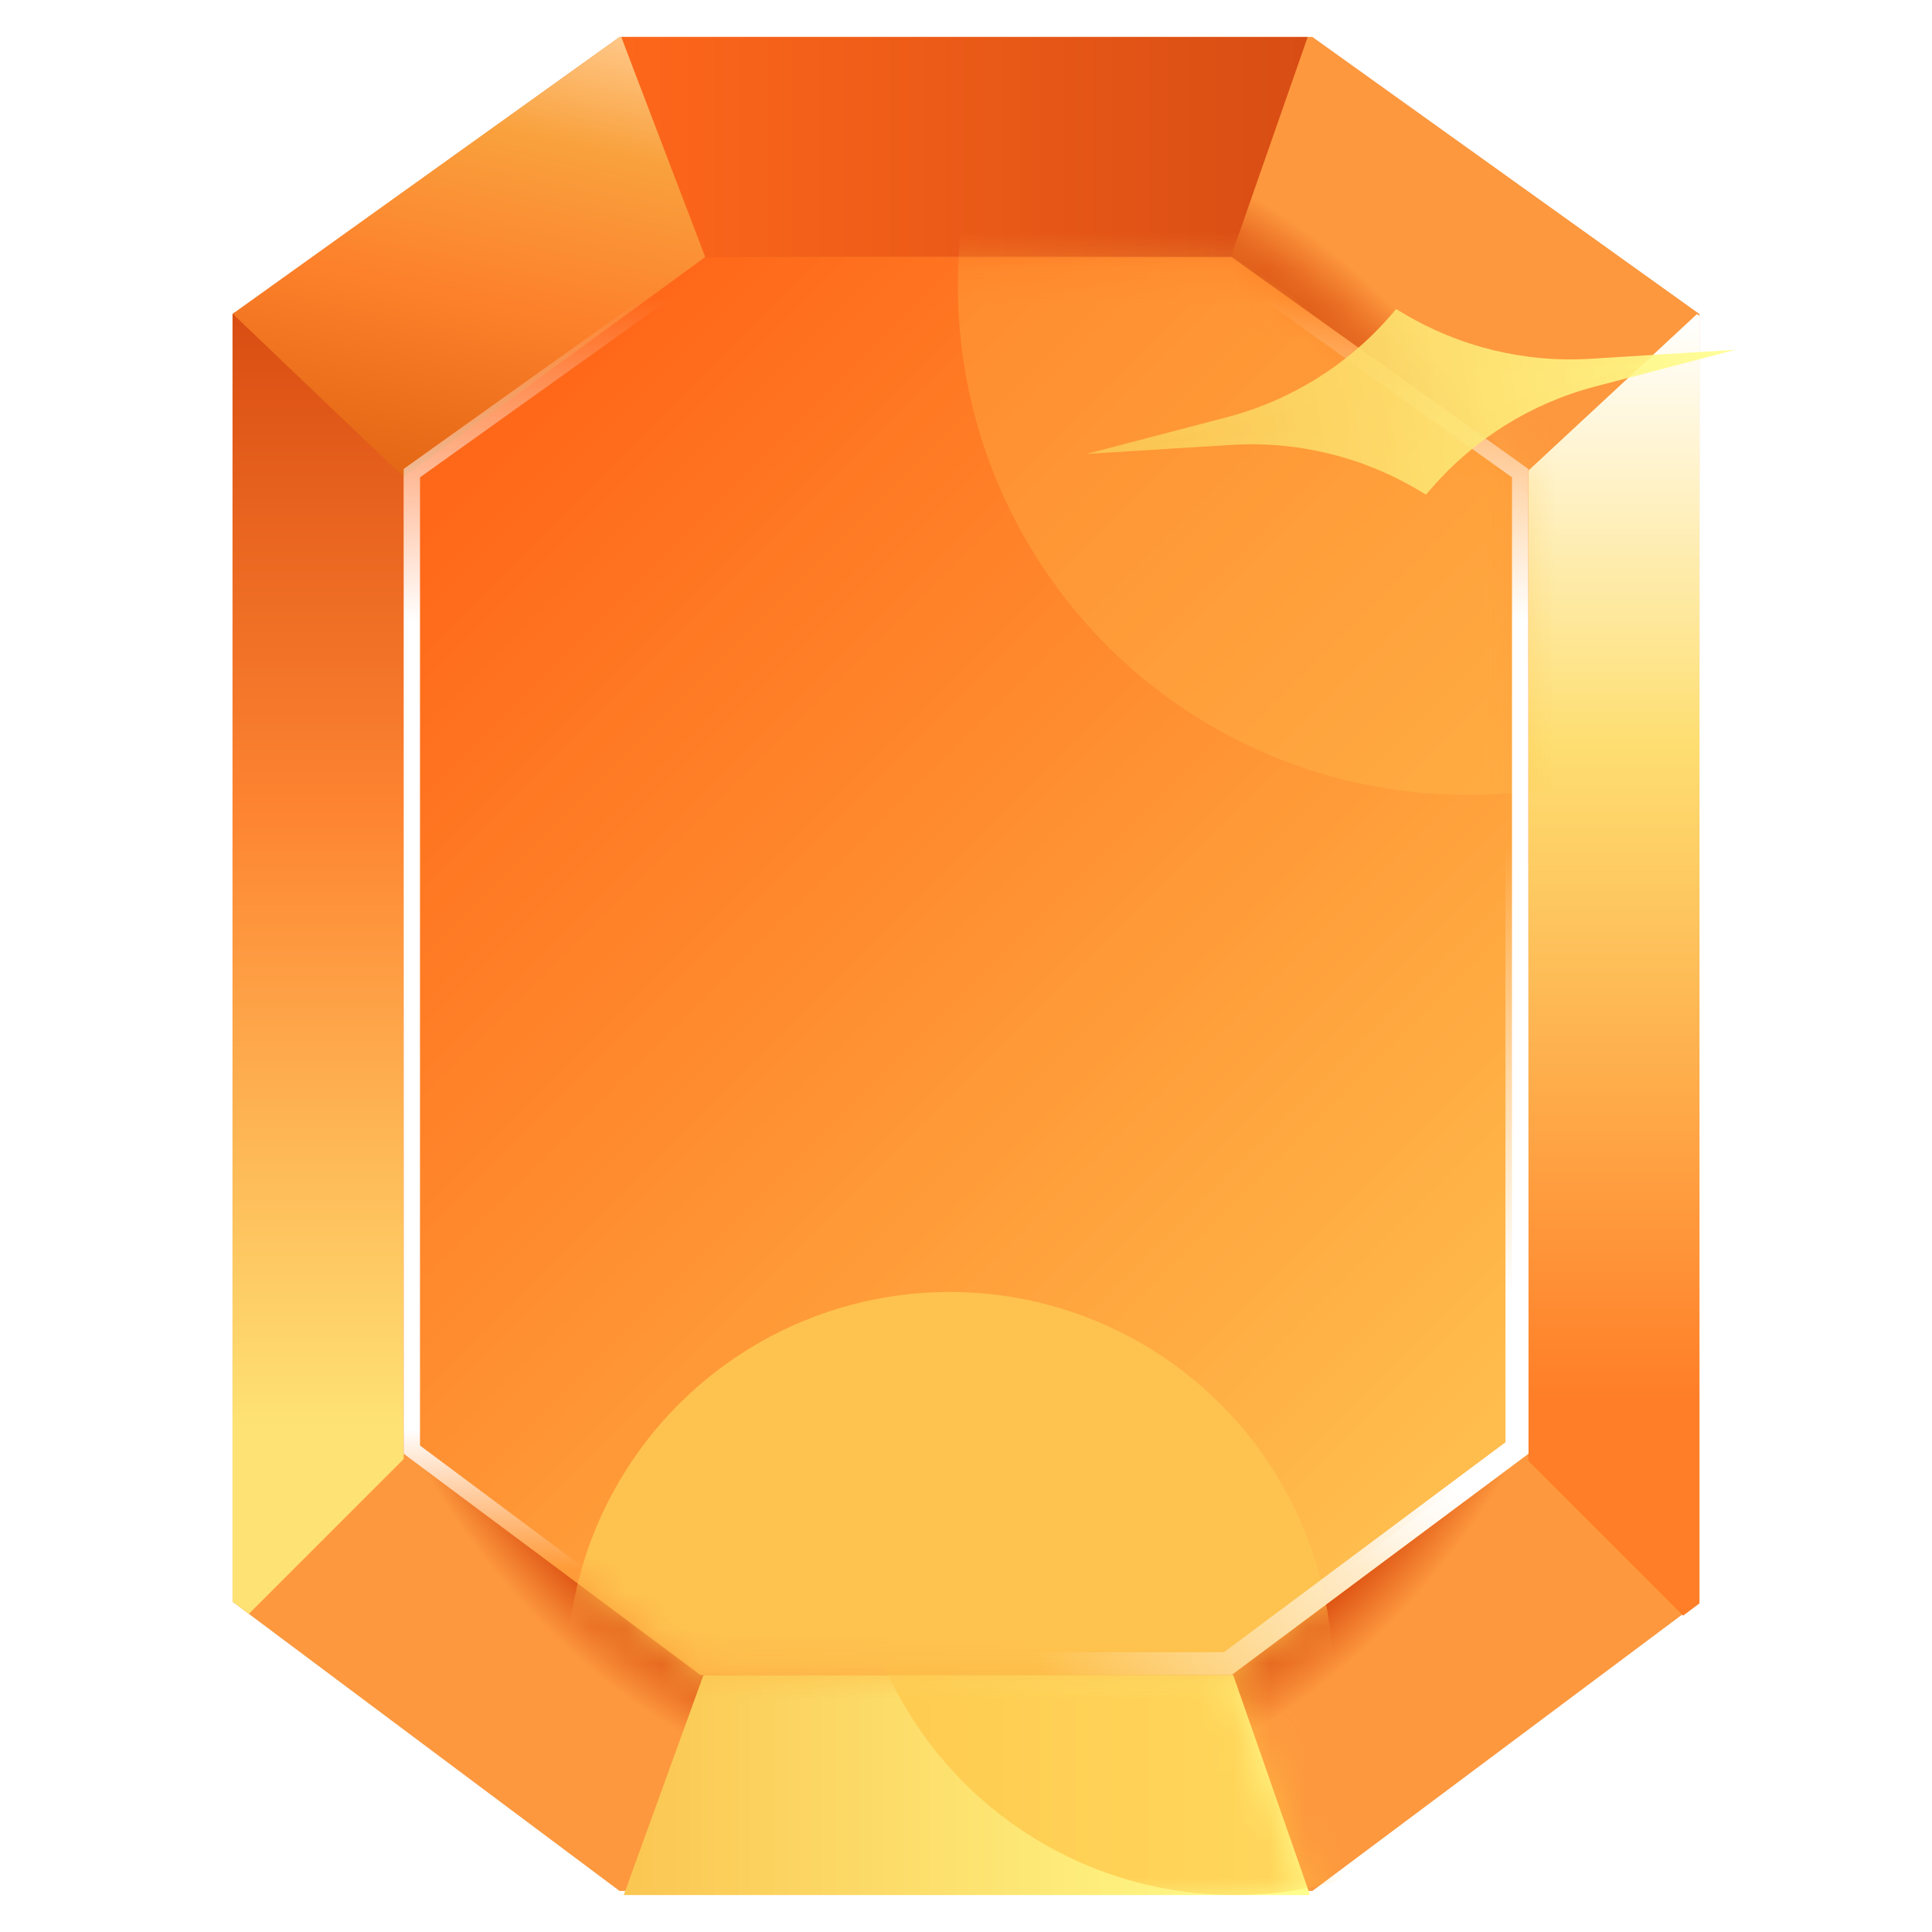
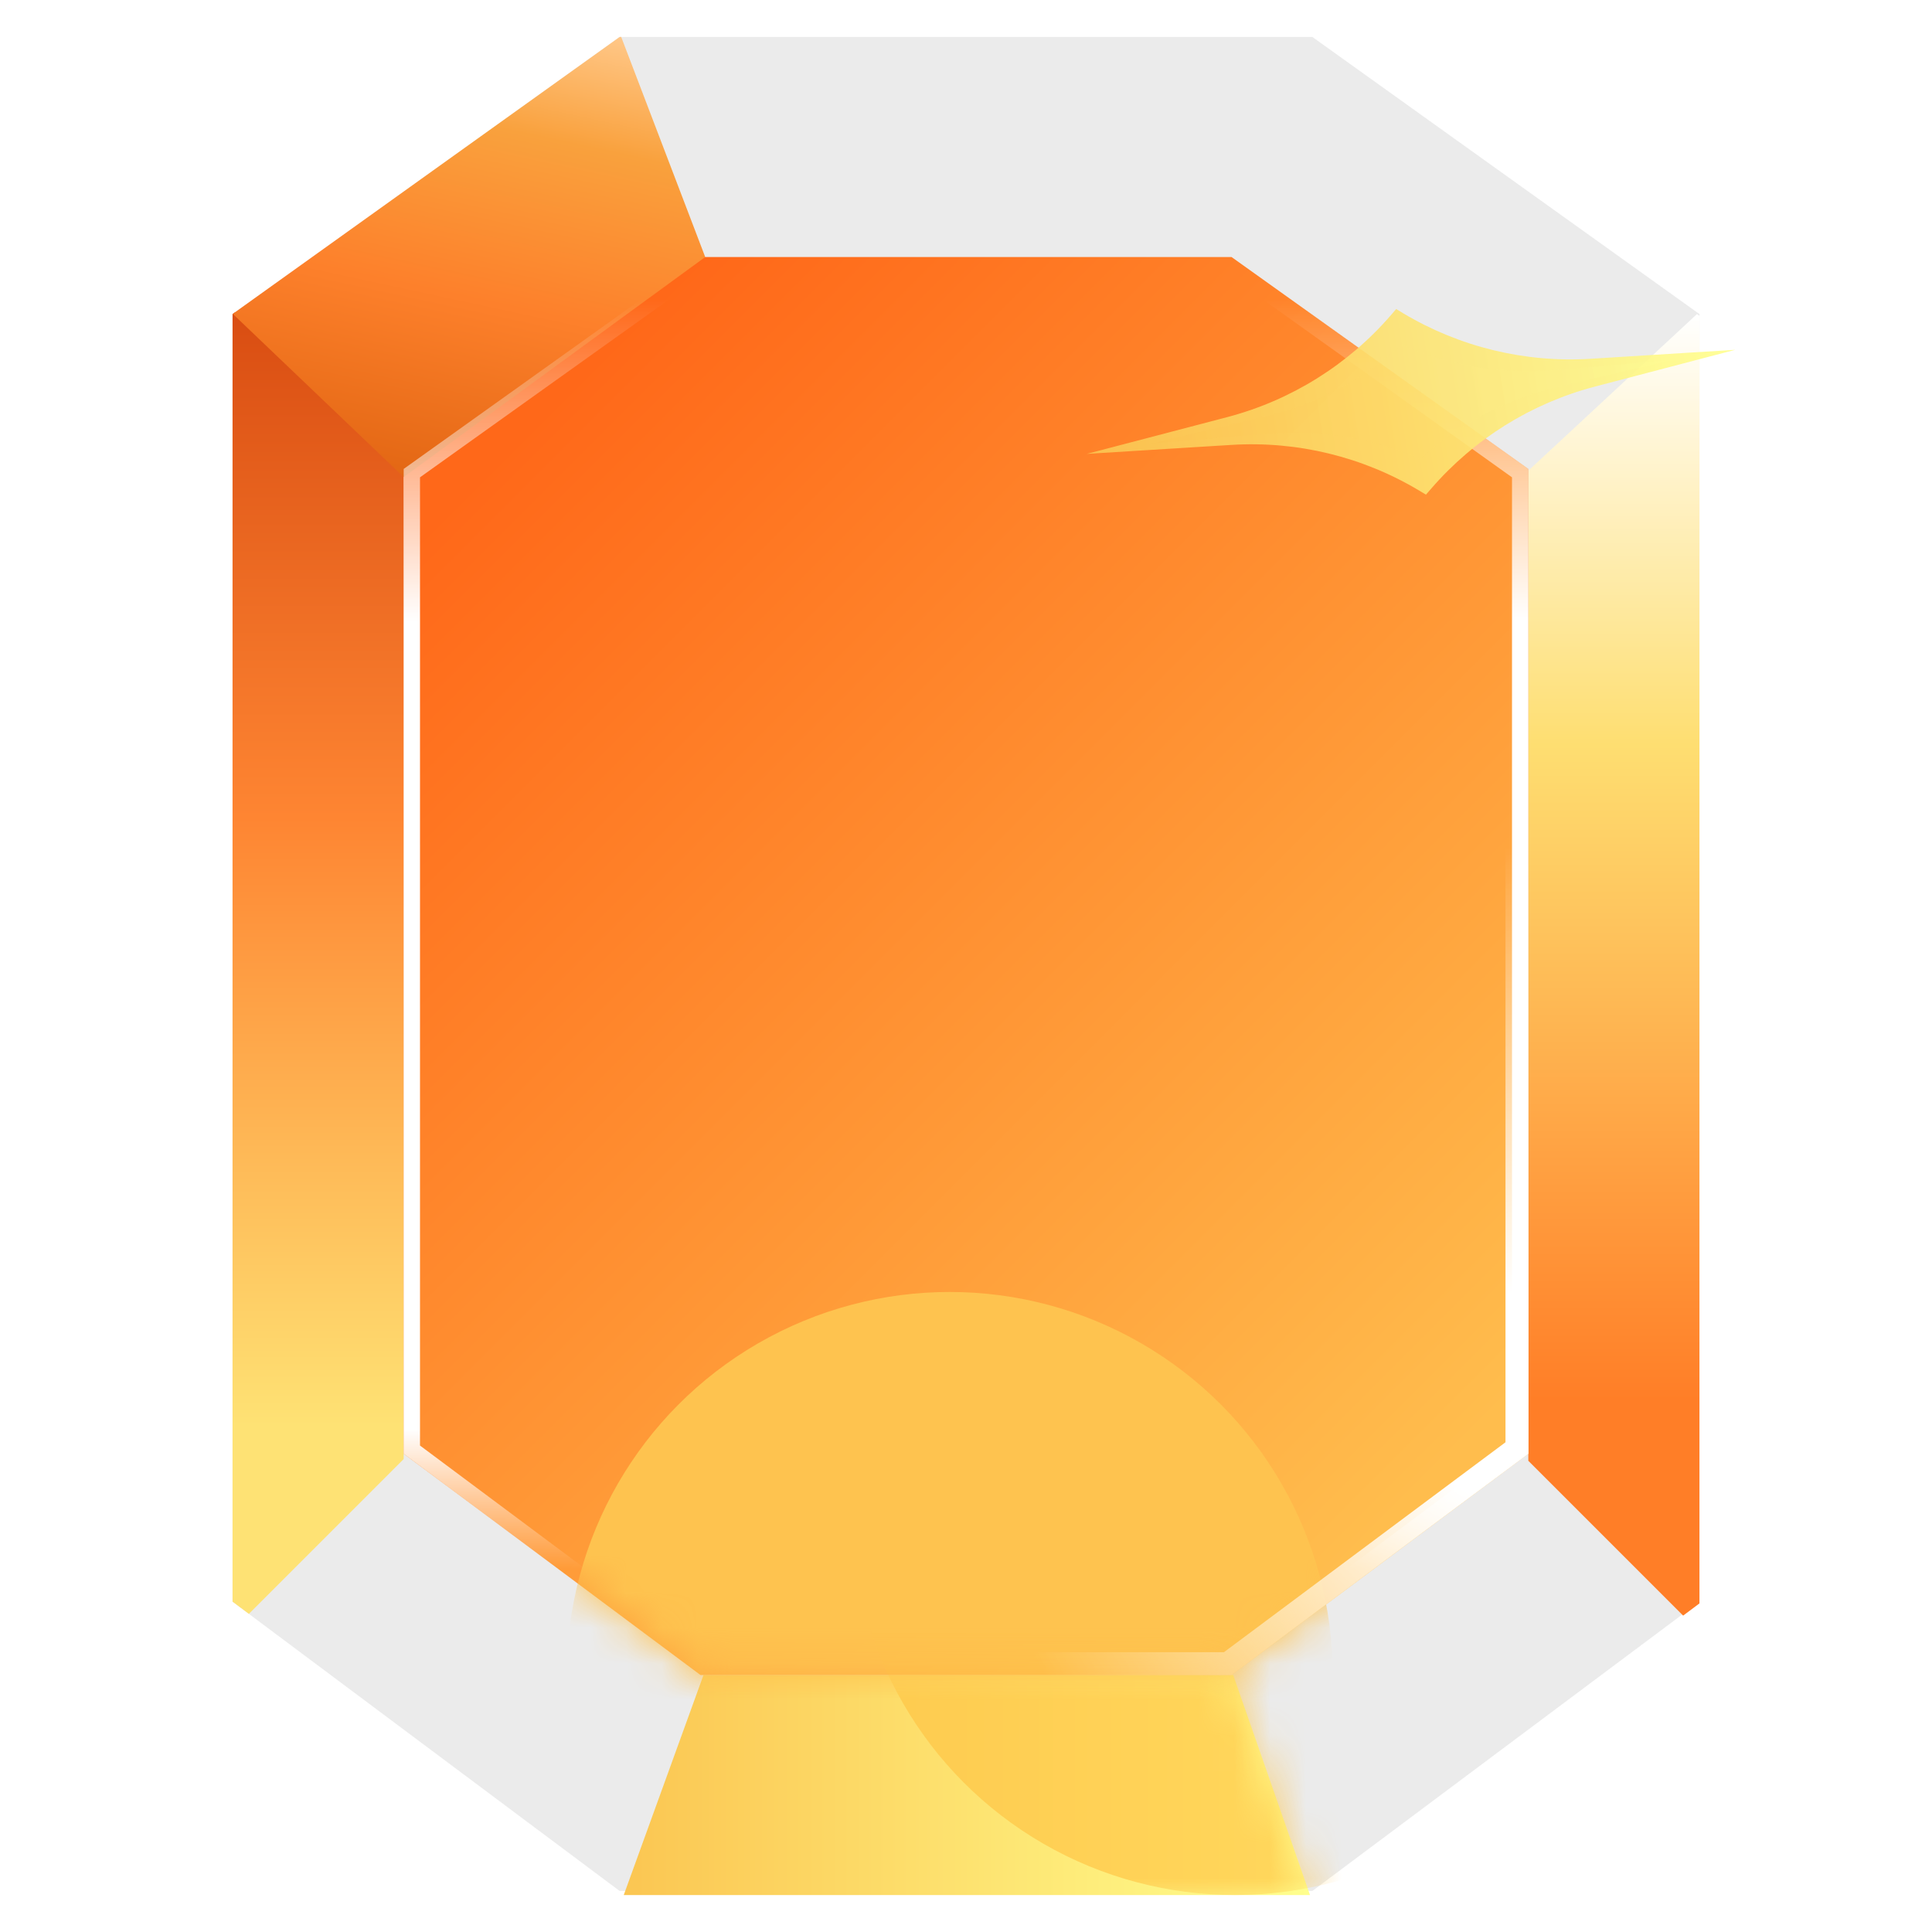
<svg xmlns="http://www.w3.org/2000/svg" width="54" height="54" viewBox="0 0 54 54" fill="none">
  <g clip-path="url(#clip0_1165_19019)">
    <path opacity="0.5" d="M17.319 1.033L6.5 8.778V44.767L17.319 52.853H36.681L47.5 44.767V8.778L36.681 1.033H17.319Z" fill="#D9D9D9" />
-     <path d="M17.319 1.033L6.5 8.778V44.767L17.319 52.853H36.681L47.5 44.767V8.778L36.681 1.033H17.319Z" fill="url(#paint0_angular_1165_19019)" />
    <path d="M6.956 45.108L11.283 40.781V13.106L6.569 8.729L6.5 8.778V44.767L6.956 45.108Z" fill="url(#paint1_linear_1165_19019)" />
    <path d="M47.044 45.157L42.717 40.83V13.155L47.431 8.778L47.5 8.828V44.816L47.044 45.157Z" fill="url(#paint2_linear_1165_19019)" />
-     <path fill-rule="evenodd" clip-rule="evenodd" d="M36.55 1.034H17.368L19.598 7.184H34.403L36.55 1.034Z" fill="url(#paint3_linear_1165_19019)" />
    <path d="M36.615 52.967H17.434L19.663 46.817H34.468L36.615 52.967Z" fill="url(#paint4_linear_1165_19019)" />
    <path d="M19.578 7.184L11.283 13.107V40.633L19.578 46.817H34.422L42.717 40.633V13.107L34.422 7.184H19.578Z" fill="url(#paint5_linear_1165_19019)" />
    <path fill-rule="evenodd" clip-rule="evenodd" d="M6.506 8.773L11.283 13.334L19.711 7.184L17.363 1.033H17.319L6.506 8.773Z" fill="url(#paint6_linear_1165_19019)" />
    <mask id="mask0_1165_19019" style="mask-type:alpha" maskUnits="userSpaceOnUse" x="11" y="7" width="32" height="40">
      <path d="M19.578 7.184L11.283 13.107V40.632L19.578 46.817H34.422L42.717 40.632V13.107L34.422 7.184H19.578Z" fill="url(#paint7_linear_1165_19019)" />
    </mask>
    <g mask="url(#mask0_1165_19019)">
      <g filter="url(#filter0_f_1165_19019)">
        <circle cx="26.544" cy="46.817" r="10.706" fill="#FEC34F" />
      </g>
      <g style="mix-blend-mode:plus-lighter" opacity="0.3" filter="url(#filter1_f_1165_19019)">
-         <circle cx="41.009" cy="7.981" r="14.236" fill="#FEC34F" />
-       </g>
+         </g>
    </g>
    <g style="mix-blend-mode:plus-lighter">
      <mask id="mask1_1165_19019" style="mask-type:alpha" maskUnits="userSpaceOnUse" x="17" y="46" width="20" height="7">
        <path d="M36.615 52.967H17.434L19.663 46.817H34.468L36.615 52.967Z" fill="url(#paint8_linear_1165_19019)" />
      </mask>
      <g mask="url(#mask1_1165_19019)">
        <g style="mix-blend-mode:color-dodge" filter="url(#filter2_f_1165_19019)">
          <circle cx="34.516" cy="42.261" r="10.706" fill="#FFC443" fill-opacity="0.67" />
        </g>
      </g>
    </g>
    <path d="M11.511 40.518V13.224L19.651 7.411H34.349L42.489 13.224V40.518L34.346 46.589H19.654L11.511 40.518Z" stroke="url(#paint9_linear_1165_19019)" stroke-width="0.456" />
    <path d="M11.602 40.472V13.271L19.68 7.503H34.319L42.398 13.271V40.472L34.316 46.498H19.684L11.602 40.472Z" stroke="url(#paint10_diamond_1165_19019)" stroke-width="0.638" />
    <g opacity="0.9">
      <g style="mix-blend-mode:color-dodge" filter="url(#filter3_f_1165_19019)">
        <path d="M39.024 8.638L39.208 8.749C40.789 9.697 42.62 10.143 44.46 10.028L48.503 9.777L44.584 10.804C42.801 11.271 41.202 12.268 39.997 13.663L39.856 13.825L39.672 13.715C38.092 12.767 36.26 12.321 34.421 12.435L30.377 12.686L34.296 11.66C36.079 11.193 37.679 10.196 38.883 8.801L39.024 8.638Z" fill="url(#paint11_linear_1165_19019)" />
      </g>
      <g style="mix-blend-mode:plus-lighter" opacity="0.3" filter="url(#filter4_f_1165_19019)">
        <path d="M39.183 9.631C40.522 10.22 41.986 10.464 43.443 10.341L46.719 10.063L43.521 10.825C42.099 11.164 40.784 11.854 39.697 12.832C38.359 12.243 36.894 11.999 35.437 12.123L32.161 12.4L35.36 11.638C36.782 11.3 38.097 10.61 39.183 9.631Z" fill="url(#paint12_linear_1165_19019)" />
      </g>
    </g>
  </g>
  <defs>
    <filter id="filter0_f_1165_19019" x="6.728" y="27" width="39.633" height="39.633" filterUnits="userSpaceOnUse" color-interpolation-filters="sRGB">
      <feFlood flood-opacity="0" result="BackgroundImageFix" />
      <feBlend mode="normal" in="SourceGraphic" in2="BackgroundImageFix" result="shape" />
      <feGaussianBlur stdDeviation="4.556" result="effect1_foregroundBlur_1165_19019" />
    </filter>
    <filter id="filter1_f_1165_19019" x="18.573" y="-14.455" width="44.873" height="44.872" filterUnits="userSpaceOnUse" color-interpolation-filters="sRGB">
      <feFlood flood-opacity="0" result="BackgroundImageFix" />
      <feBlend mode="normal" in="SourceGraphic" in2="BackgroundImageFix" result="shape" />
      <feGaussianBlur stdDeviation="4.1" result="effect1_foregroundBlur_1165_19019" />
    </filter>
    <filter id="filter2_f_1165_19019" x="15.611" y="23.356" width="37.811" height="37.811" filterUnits="userSpaceOnUse" color-interpolation-filters="sRGB">
      <feFlood flood-opacity="0" result="BackgroundImageFix" />
      <feBlend mode="normal" in="SourceGraphic" in2="BackgroundImageFix" result="shape" />
      <feGaussianBlur stdDeviation="4.1" result="effect1_foregroundBlur_1165_19019" />
    </filter>
    <filter id="filter3_f_1165_19019" x="28.555" y="6.816" width="21.77" height="8.832" filterUnits="userSpaceOnUse" color-interpolation-filters="sRGB">
      <feFlood flood-opacity="0" result="BackgroundImageFix" />
      <feBlend mode="normal" in="SourceGraphic" in2="BackgroundImageFix" result="shape" />
      <feGaussianBlur stdDeviation="0.911" result="effect1_foregroundBlur_1165_19019" />
    </filter>
    <filter id="filter4_f_1165_19019" x="30.339" y="7.809" width="18.203" height="6.845" filterUnits="userSpaceOnUse" color-interpolation-filters="sRGB">
      <feFlood flood-opacity="0" result="BackgroundImageFix" />
      <feBlend mode="normal" in="SourceGraphic" in2="BackgroundImageFix" result="shape" />
      <feGaussianBlur stdDeviation="0.911" result="effect1_foregroundBlur_1165_19019" />
    </filter>
    <radialGradient id="paint0_angular_1165_19019" cx="0" cy="0" r="1" gradientUnits="userSpaceOnUse" gradientTransform="translate(27 26.943) rotate(90) scale(25.91 20.5)">
      <stop offset="0.088" stop-color="#FF983C" />
      <stop offset="0.148" stop-color="#FD8B35" />
      <stop offset="0.581" stop-color="#FF8D35" />
      <stop offset="0.642" stop-color="#FCD169" />
      <stop offset="0.851" stop-color="#DE5414" />
      <stop offset="0.921" stop-color="#FD983E" />
    </radialGradient>
    <linearGradient id="paint1_linear_1165_19019" x1="8.892" y1="8.729" x2="8.892" y2="45.108" gradientUnits="userSpaceOnUse">
      <stop stop-color="#D94D12" />
      <stop offset="0.388" stop-color="#FE8532" />
      <stop offset="0.537" stop-color="#FEA347" />
      <stop offset="0.856" stop-color="#FEE274" />
    </linearGradient>
    <linearGradient id="paint2_linear_1165_19019" x1="45.108" y1="8.778" x2="45.108" y2="45.157" gradientUnits="userSpaceOnUse">
      <stop stop-color="white" />
      <stop offset="0.331" stop-color="#FEDE71" />
      <stop offset="0.835" stop-color="#FF7E27" />
    </linearGradient>
    <linearGradient id="paint3_linear_1165_19019" x1="17.368" y1="4.109" x2="36.55" y2="4.109" gradientUnits="userSpaceOnUse">
      <stop stop-color="#FD671B" />
      <stop offset="1" stop-color="#D84D14" />
    </linearGradient>
    <linearGradient id="paint4_linear_1165_19019" x1="36.615" y1="49.892" x2="17.434" y2="49.892" gradientUnits="userSpaceOnUse">
      <stop stop-color="#FFFF8E" />
      <stop offset="1" stop-color="#FBC652" />
    </linearGradient>
    <linearGradient id="paint5_linear_1165_19019" x1="13.333" y1="13.334" x2="40.666" y2="40.667" gradientUnits="userSpaceOnUse">
      <stop stop-color="#FF6819" />
      <stop offset="1" stop-color="#FFBD4D" />
    </linearGradient>
    <linearGradient id="paint6_linear_1165_19019" x1="13.105" y1="0.122" x2="10.258" y2="13.334" gradientUnits="userSpaceOnUse">
      <stop stop-color="#FFC787" />
      <stop offset="0.237" stop-color="#F9A13D" />
      <stop offset="0.595" stop-color="#FD802B" />
      <stop offset="1" stop-color="#E26613" />
    </linearGradient>
    <linearGradient id="paint7_linear_1165_19019" x1="16.522" y1="9.347" x2="40.666" y2="40.667" gradientUnits="userSpaceOnUse">
      <stop stop-color="#E65D15" />
      <stop offset="0.248" stop-color="#FF721F" />
      <stop offset="1" stop-color="#FFBD4D" />
    </linearGradient>
    <linearGradient id="paint8_linear_1165_19019" x1="36.615" y1="49.892" x2="17.434" y2="49.892" gradientUnits="userSpaceOnUse">
      <stop stop-color="#FFFF8E" />
      <stop offset="1" stop-color="#FBC652" />
    </linearGradient>
    <linearGradient id="paint9_linear_1165_19019" x1="11.283" y1="-21.288" x2="11.283" y2="53.764" gradientUnits="userSpaceOnUse">
      <stop offset="0.255" stop-color="white" stop-opacity="0" />
      <stop offset="0.395" stop-color="white" stop-opacity="0" />
      <stop offset="0.515" stop-color="white" />
      <stop offset="0.816" stop-color="white" />
      <stop offset="0.868" stop-color="white" stop-opacity="0" />
    </linearGradient>
    <radialGradient id="paint10_diamond_1165_19019" cx="0" cy="0" r="1" gradientUnits="userSpaceOnUse" gradientTransform="translate(42.717 39.187) rotate(-180) scale(22.208 22.208)">
      <stop offset="0.136" stop-color="white" />
      <stop offset="0.7" stop-color="white" stop-opacity="0" />
    </radialGradient>
    <linearGradient id="paint11_linear_1165_19019" x1="48.503" y1="9.777" x2="30.377" y2="12.686" gradientUnits="userSpaceOnUse">
      <stop stop-color="#FFFF8E" />
      <stop offset="1" stop-color="#FBC652" />
    </linearGradient>
    <linearGradient id="paint12_linear_1165_19019" x1="46.719" y1="10.063" x2="32.161" y2="12.4" gradientUnits="userSpaceOnUse">
      <stop stop-color="#FFFF8E" />
      <stop offset="1" stop-color="#FBC652" />
    </linearGradient>
    <clipPath id="clip0_1165_19019">
      <rect width="54" height="54" fill="white" />
    </clipPath>
  </defs>
</svg>